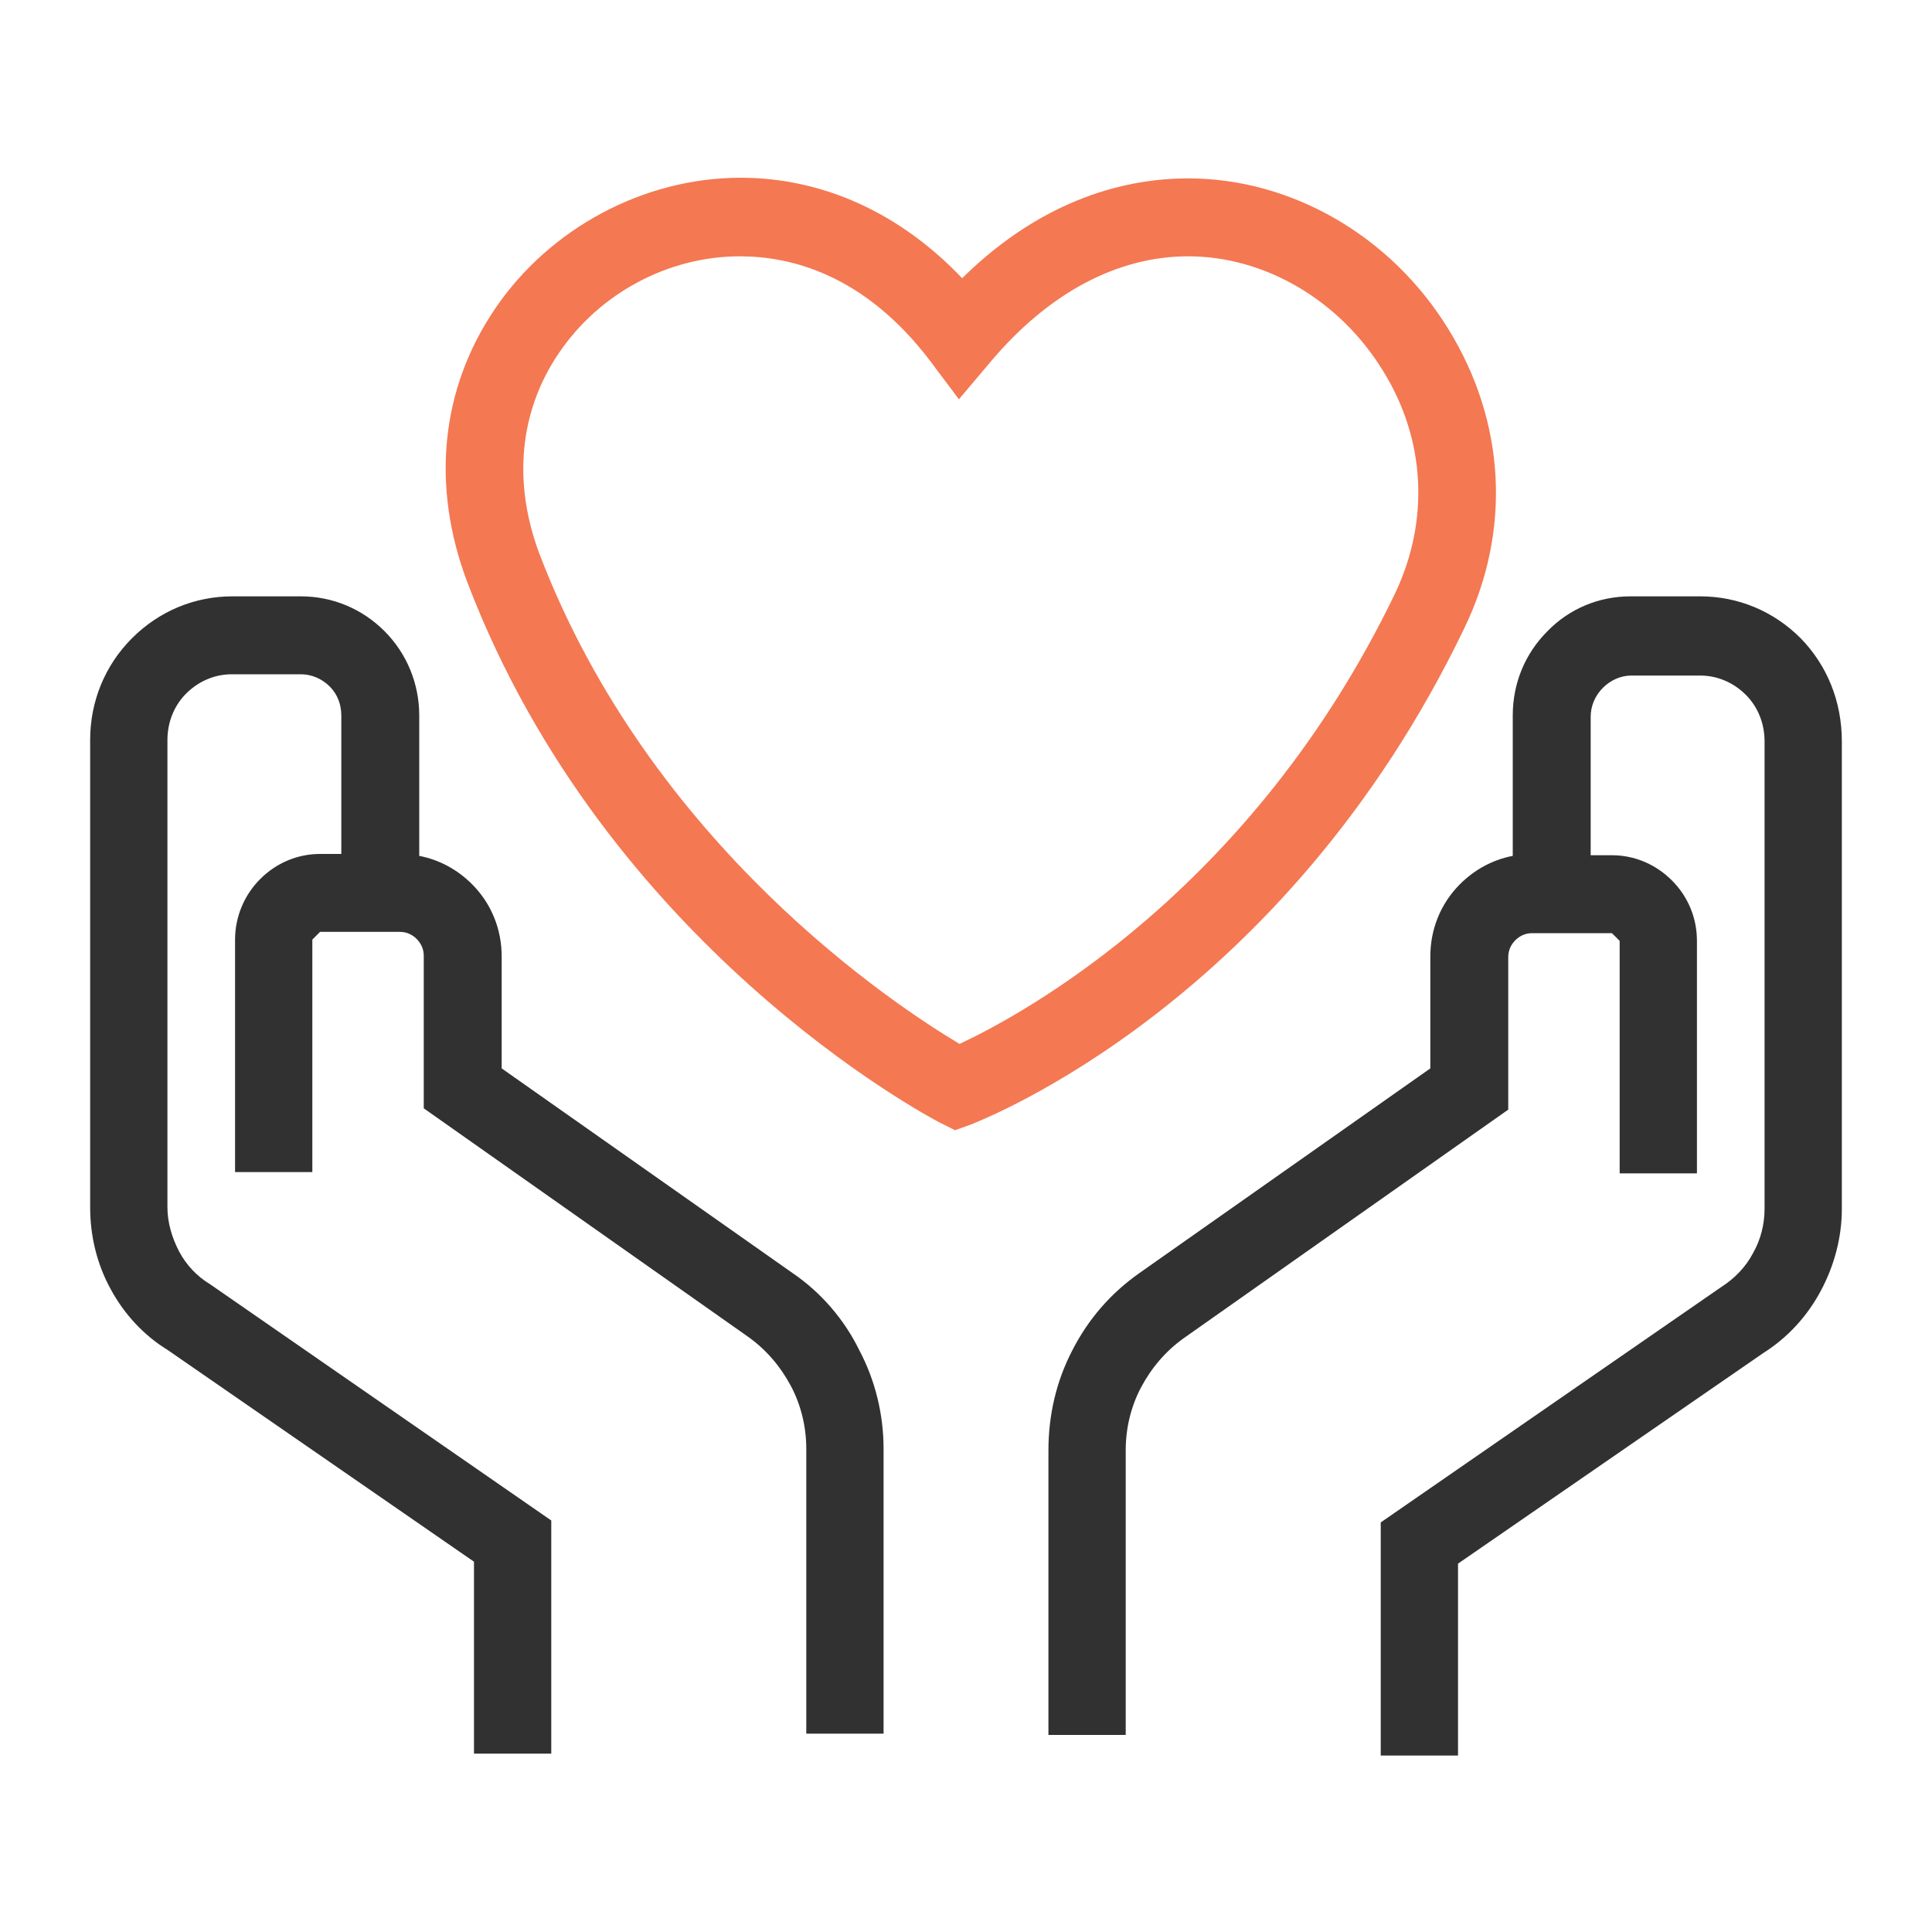
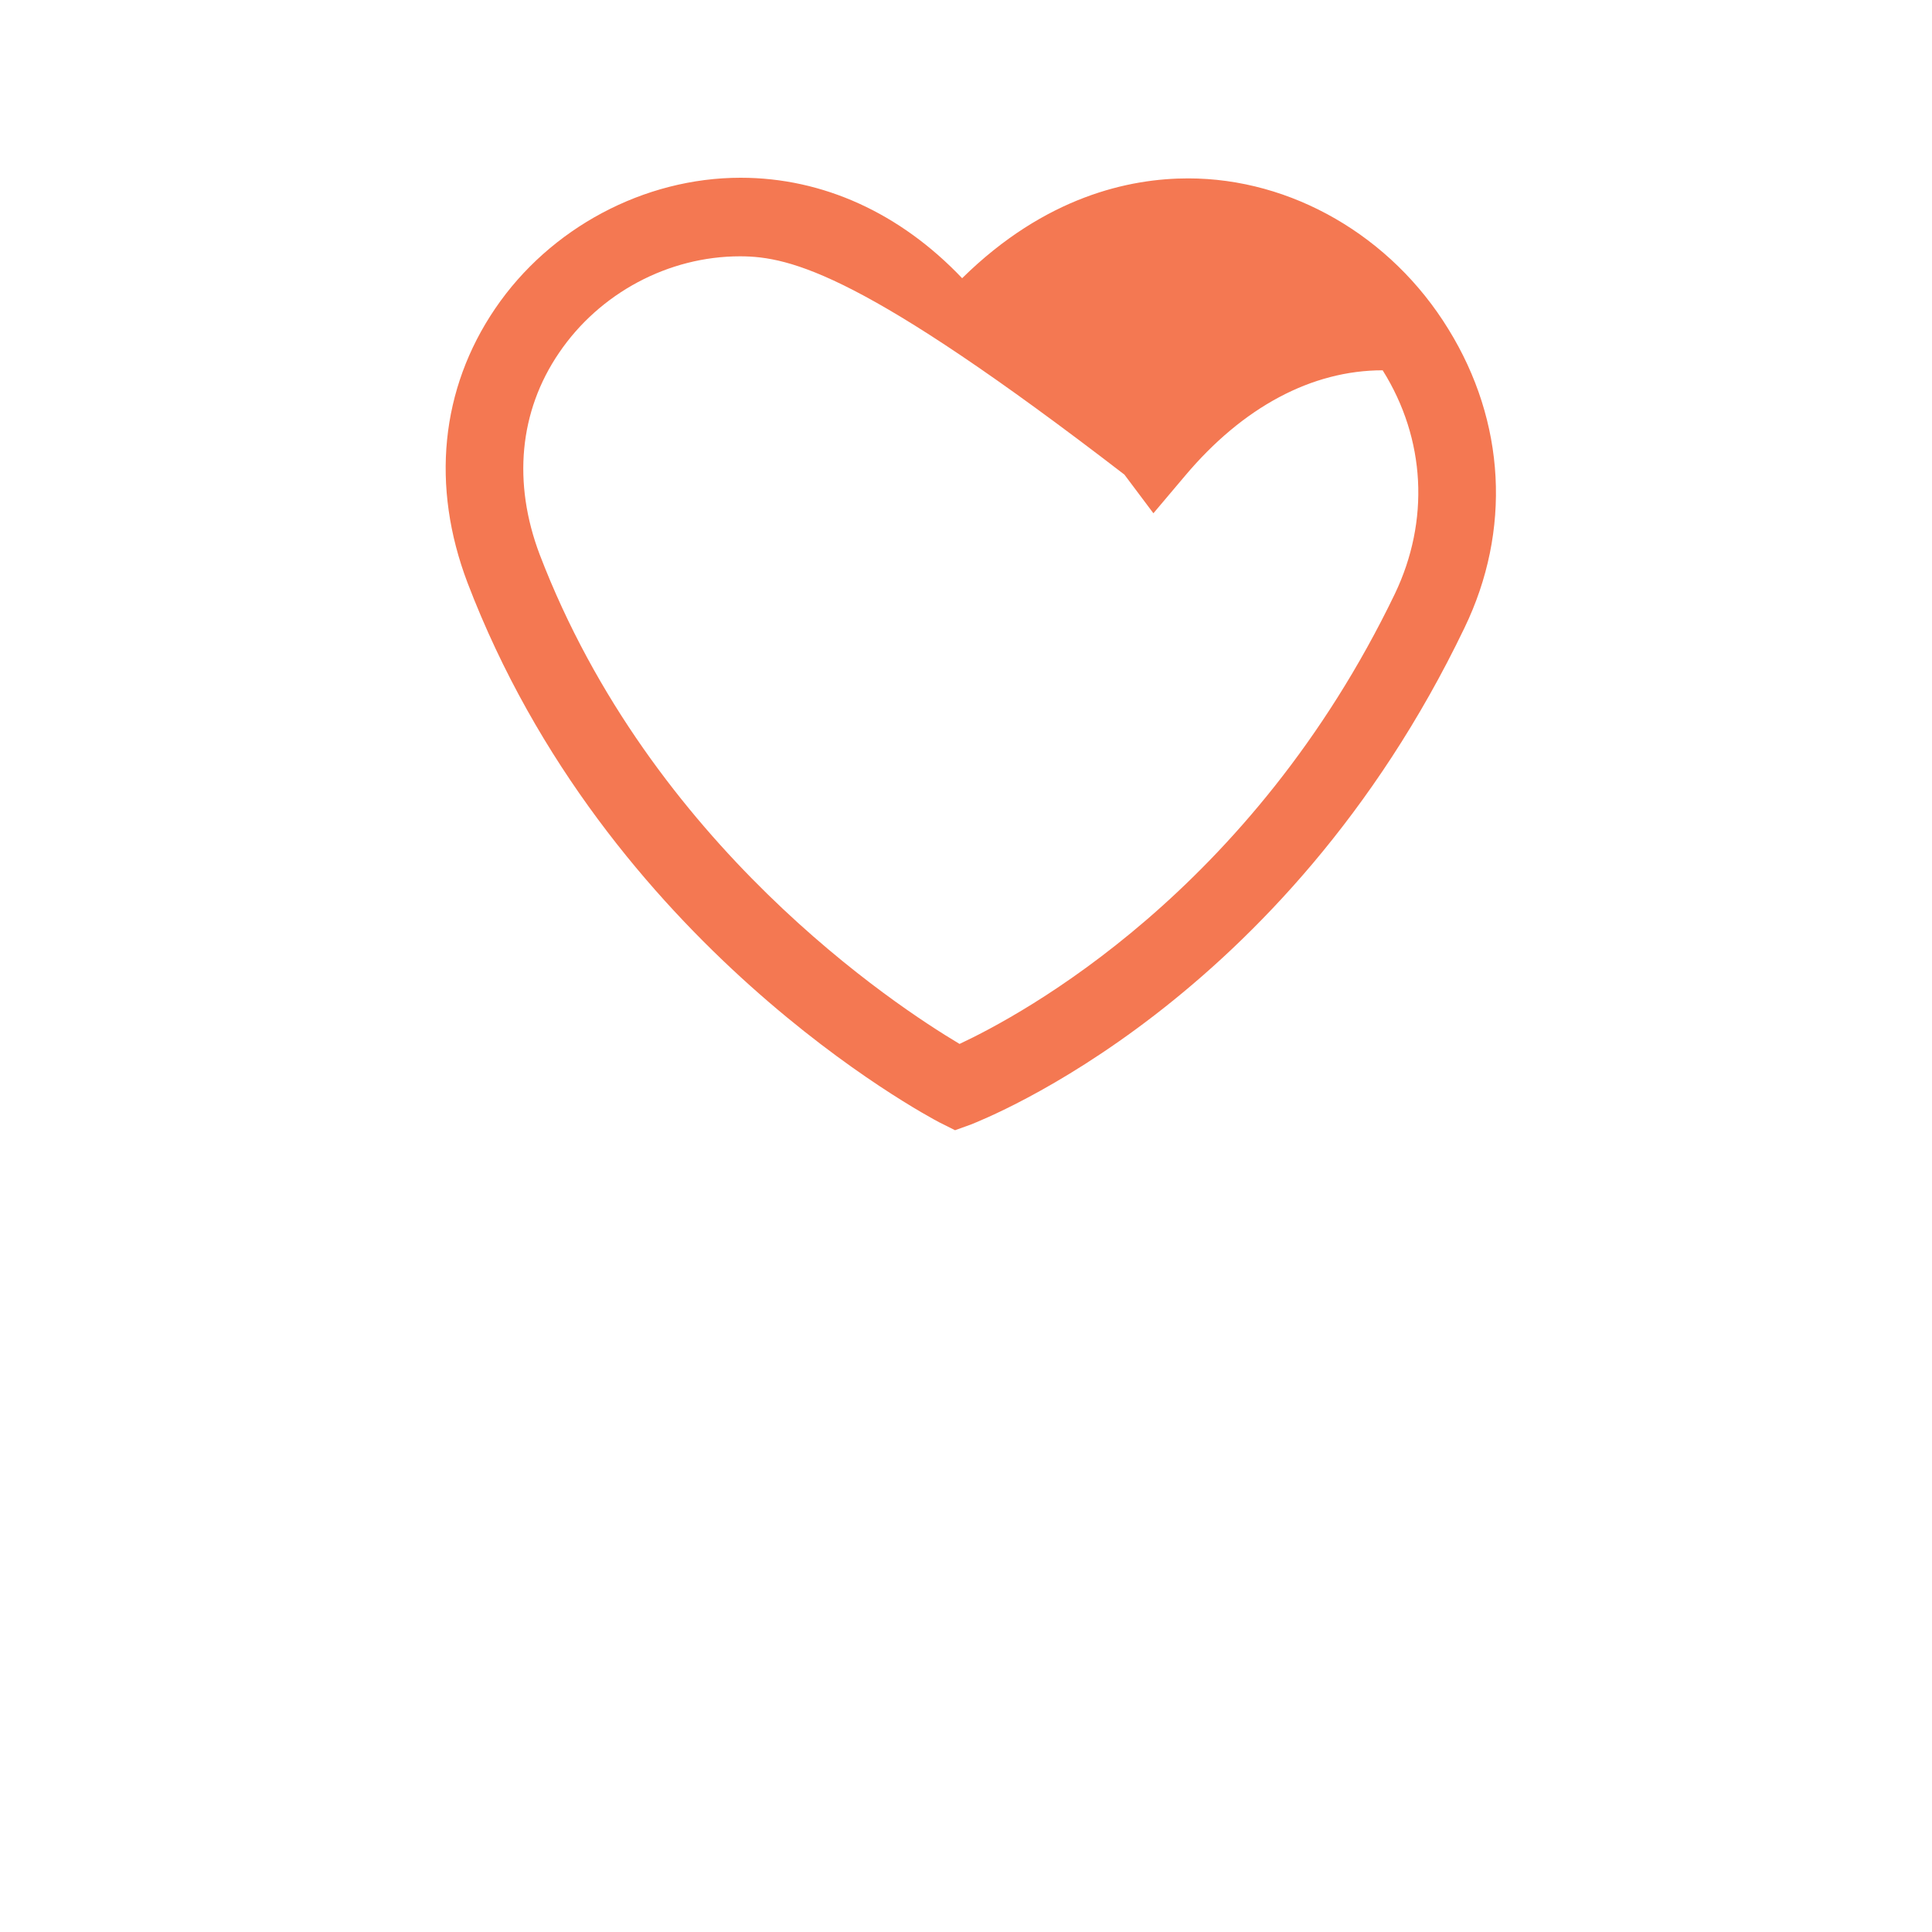
<svg xmlns="http://www.w3.org/2000/svg" version="1.1" id="Layer_1" x="0px" y="0px" viewBox="0 0 300 300" style="enable-background:new 0 0 300 300;" xml:space="preserve">
  <style type="text/css">
	.st0{fill:#313131;}
	.st1{fill:#F47852;}
</style>
  <g>
    <g>
      <g>
-         <path class="st0" d="M123.1,197.7l-45.2-31.8v-17.4c0-4.2-1.6-8.2-4.6-11.2c-2.3-2.3-5.1-3.8-8.2-4.4v-21.8     c0-4.9-1.9-9.6-5.4-13.1c-3.5-3.5-8.1-5.4-13-5.4H36.1c-5.9,0-11.4,2.3-15.6,6.5c-4.2,4.2-6.5,9.8-6.5,15.8v72.6     c0,4.5,1.1,8.9,3.2,12.7c2.1,3.9,5.2,7.2,8.8,9.4l47.6,32.9v29.8h12v-36.2l-53-36.7c-2-1.2-3.7-3-4.8-5.1     c-1.1-2.1-1.8-4.5-1.8-6.8v-72.6c0-2.7,1-5.3,2.9-7.2c1.9-1.9,4.4-3,7.1-3h10.7c1.7,0,3.3,0.7,4.5,1.9c1.2,1.2,1.8,2.8,1.8,4.5     v21.5h-3.3c-3.5,0-6.8,1.4-9.3,3.9c-2.5,2.5-3.9,5.9-3.9,9.4v36.1h12v-36.1l1.2-1.2h12.4c1,0,1.9,0.4,2.6,1.1     c0.7,0.7,1.1,1.6,1.1,2.6v23.7l50.4,35.5c2.8,2,5,4.6,6.6,7.6c1.6,3,2.4,6.4,2.4,9.8v44.2h12v-44.2c0-5.4-1.3-10.7-3.8-15.4     C131.1,204.9,127.5,200.7,123.1,197.7z M279.6,99.1c-4.2-4.2-9.7-6.5-15.6-6.5h-10.8c-4.9,0-9.5,1.9-12.9,5.4     c-3.5,3.5-5.4,8.1-5.4,13.1v21.8c-3.1,0.6-5.9,2.1-8.2,4.4c-3,3-4.6,7-4.6,11.2v17.4l-45.2,31.8c-4.4,3.1-7.9,7.1-10.4,12     c-2.5,4.8-3.7,10.1-3.7,15.5v44.2h12v-44.2c0-3.4,0.8-6.8,2.4-9.8c1.6-3,3.8-5.6,6.6-7.6l50.4-35.5v-23.7c0-1,0.4-1.9,1.1-2.6     c0.7-0.7,1.6-1.1,2.6-1.1h12.4l1.2,1.2v36.1h12v-36.1c0-3.6-1.4-6.9-3.9-9.4c-2.5-2.5-5.8-3.9-9.3-3.9h-3.3v-21.5     c0-1.7,0.7-3.3,1.9-4.5c1.2-1.2,2.8-1.9,4.4-1.9H264c2.7,0,5.2,1.1,7.1,3c1.9,1.9,2.9,4.5,2.9,7.2v72.6c0,2.4-0.6,4.8-1.8,6.9     c-1.1,2.1-2.8,3.9-5,5.3l-52.8,36.5v36.2h12v-29.8l47.4-32.7c3.8-2.4,6.8-5.7,8.9-9.6c2.1-3.9,3.3-8.3,3.3-12.8v-72.6     C286,108.9,283.7,103.3,279.6,99.1z" />
-       </g>
+         </g>
    </g>
-     <path class="st1" d="M148.3,175.5l-2.4-1.2c-2.1-1.1-51.8-27.5-73.3-83.8c-5.7-15-4.2-30.1,4.3-42.6c8.5-12.5,23.1-20.3,38.1-20.3   c12.8,0,24.8,5.5,34.4,15.6c12.9-12.7,26-15.5,35.1-15.5c16,0,31.5,8.9,40.4,23.4c8.9,14.4,9.8,31.3,2.5,46.4   c-28,58.3-74.7,76.3-76.6,77.1L148.3,175.5z M114.9,39.8c-11.1,0-21.8,5.7-28.1,15c-6.2,9.1-7.2,20.2-3,31.3   c17.3,45.2,55.3,70.1,65.2,76c9.6-4.5,45.3-23.6,67.6-69.9c5.4-11.3,4.8-24-1.9-34.7c-6.7-10.9-18.3-17.7-30.2-17.7   c-11,0-21.7,5.7-30.7,16.4l-4.9,5.8l-4.5-6C134.2,42.6,122.8,39.8,114.9,39.8z" />
+     <path class="st1" d="M148.3,175.5l-2.4-1.2c-2.1-1.1-51.8-27.5-73.3-83.8c-5.7-15-4.2-30.1,4.3-42.6c8.5-12.5,23.1-20.3,38.1-20.3   c12.8,0,24.8,5.5,34.4,15.6c12.9-12.7,26-15.5,35.1-15.5c16,0,31.5,8.9,40.4,23.4c8.9,14.4,9.8,31.3,2.5,46.4   c-28,58.3-74.7,76.3-76.6,77.1L148.3,175.5z M114.9,39.8c-11.1,0-21.8,5.7-28.1,15c-6.2,9.1-7.2,20.2-3,31.3   c17.3,45.2,55.3,70.1,65.2,76c9.6-4.5,45.3-23.6,67.6-69.9c5.4-11.3,4.8-24-1.9-34.7c-11,0-21.7,5.7-30.7,16.4l-4.9,5.8l-4.5-6C134.2,42.6,122.8,39.8,114.9,39.8z" />
  </g>
</svg>